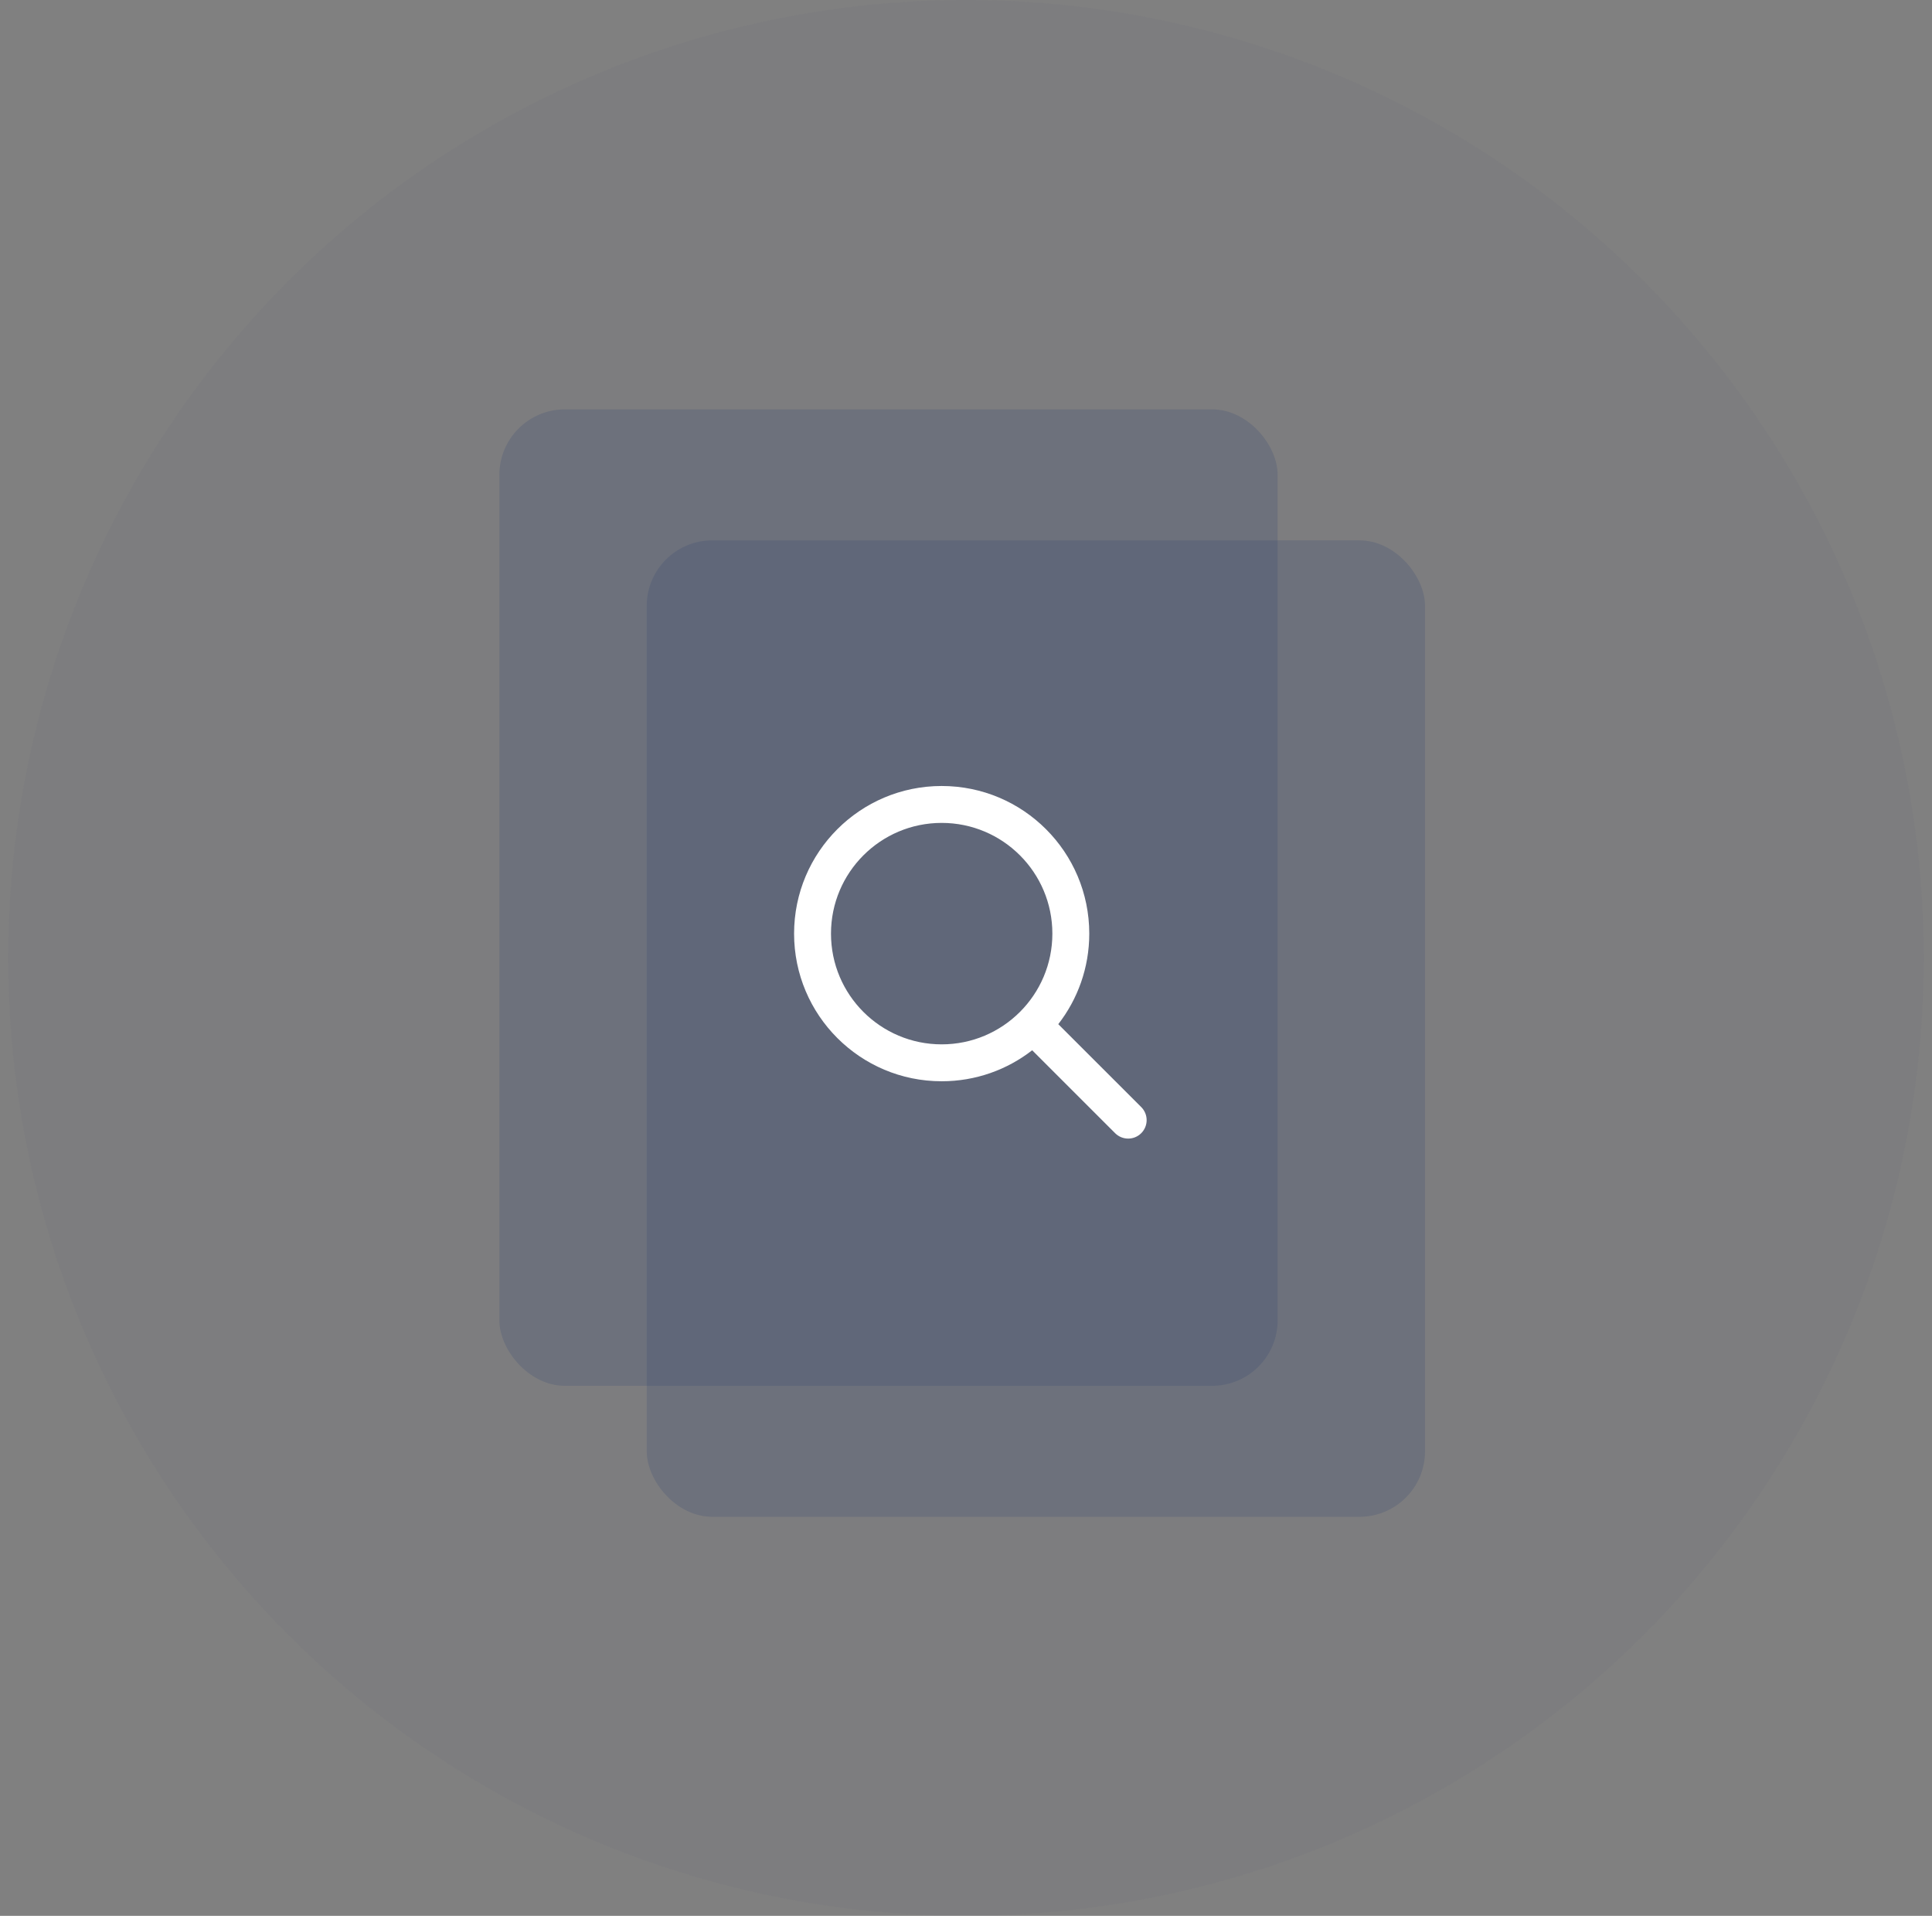
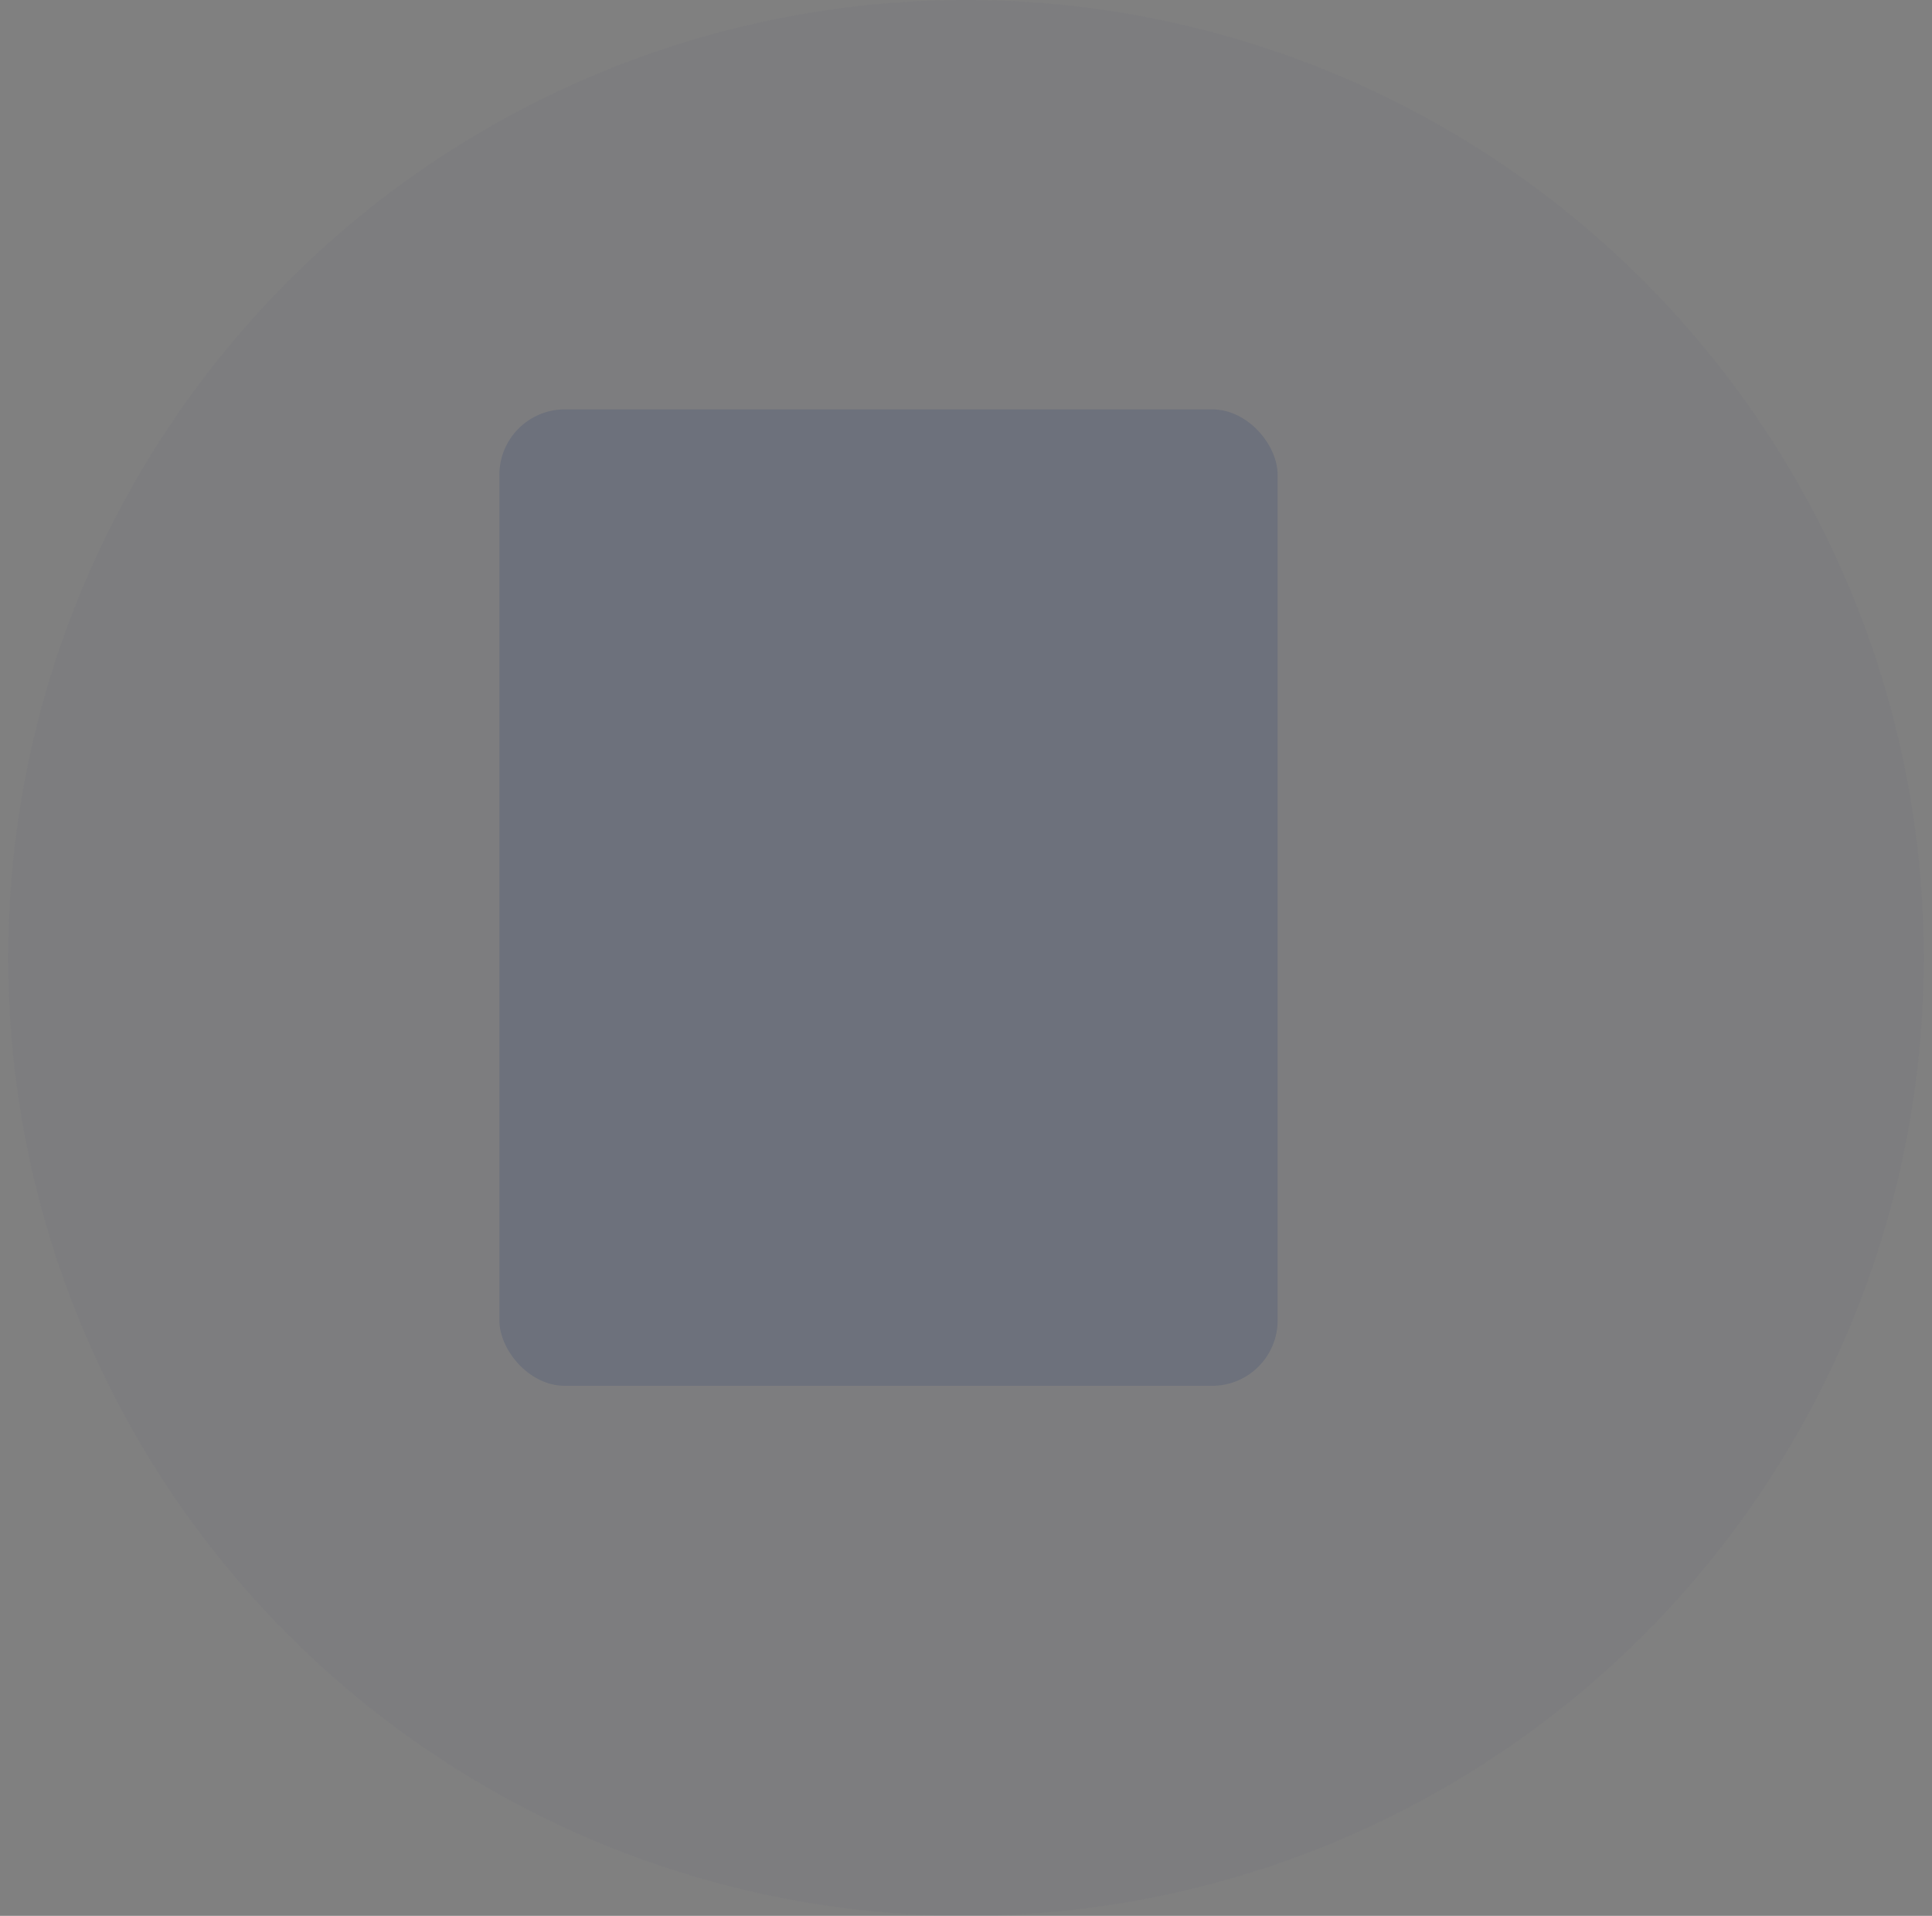
<svg xmlns="http://www.w3.org/2000/svg" width="118" height="117" viewBox="0 0 118 117" fill="none">
  <rect x="0" y="0" width="118" height="117" fill="#808080" stroke="none" />
  <circle opacity="0.03" cx="59" cy="58.5" r="58.5" fill="#2D416E" />
  <rect opacity="0.2" x="30.5" y="25" width="47.535" height="59.63" rx="4" fill="#2D416E" />
-   <rect opacity="0.2" x="39.5" y="33" width="47.535" height="59.63" rx="4" fill="#2D416E" />
-   <path fill-rule="evenodd" clip-rule="evenodd" d="M66.529 57.016C66.529 59.1 65.822 61.018 64.636 62.545L69.703 67.609C70.143 68.049 70.143 68.763 69.703 69.203C69.263 69.643 68.55 69.643 68.109 69.204L63.042 64.139C61.516 65.326 59.598 66.032 57.514 66.032C52.536 66.032 48.5 61.996 48.5 57.016C48.5 52.037 52.536 48 57.514 48C62.493 48 66.529 52.037 66.529 57.016ZM57.514 63.778C61.248 63.778 64.275 60.751 64.275 57.016C64.275 53.282 61.248 50.254 57.514 50.254C53.781 50.254 50.754 53.282 50.754 57.016C50.754 60.751 53.781 63.778 57.514 63.778Z" fill="white" />
</svg>